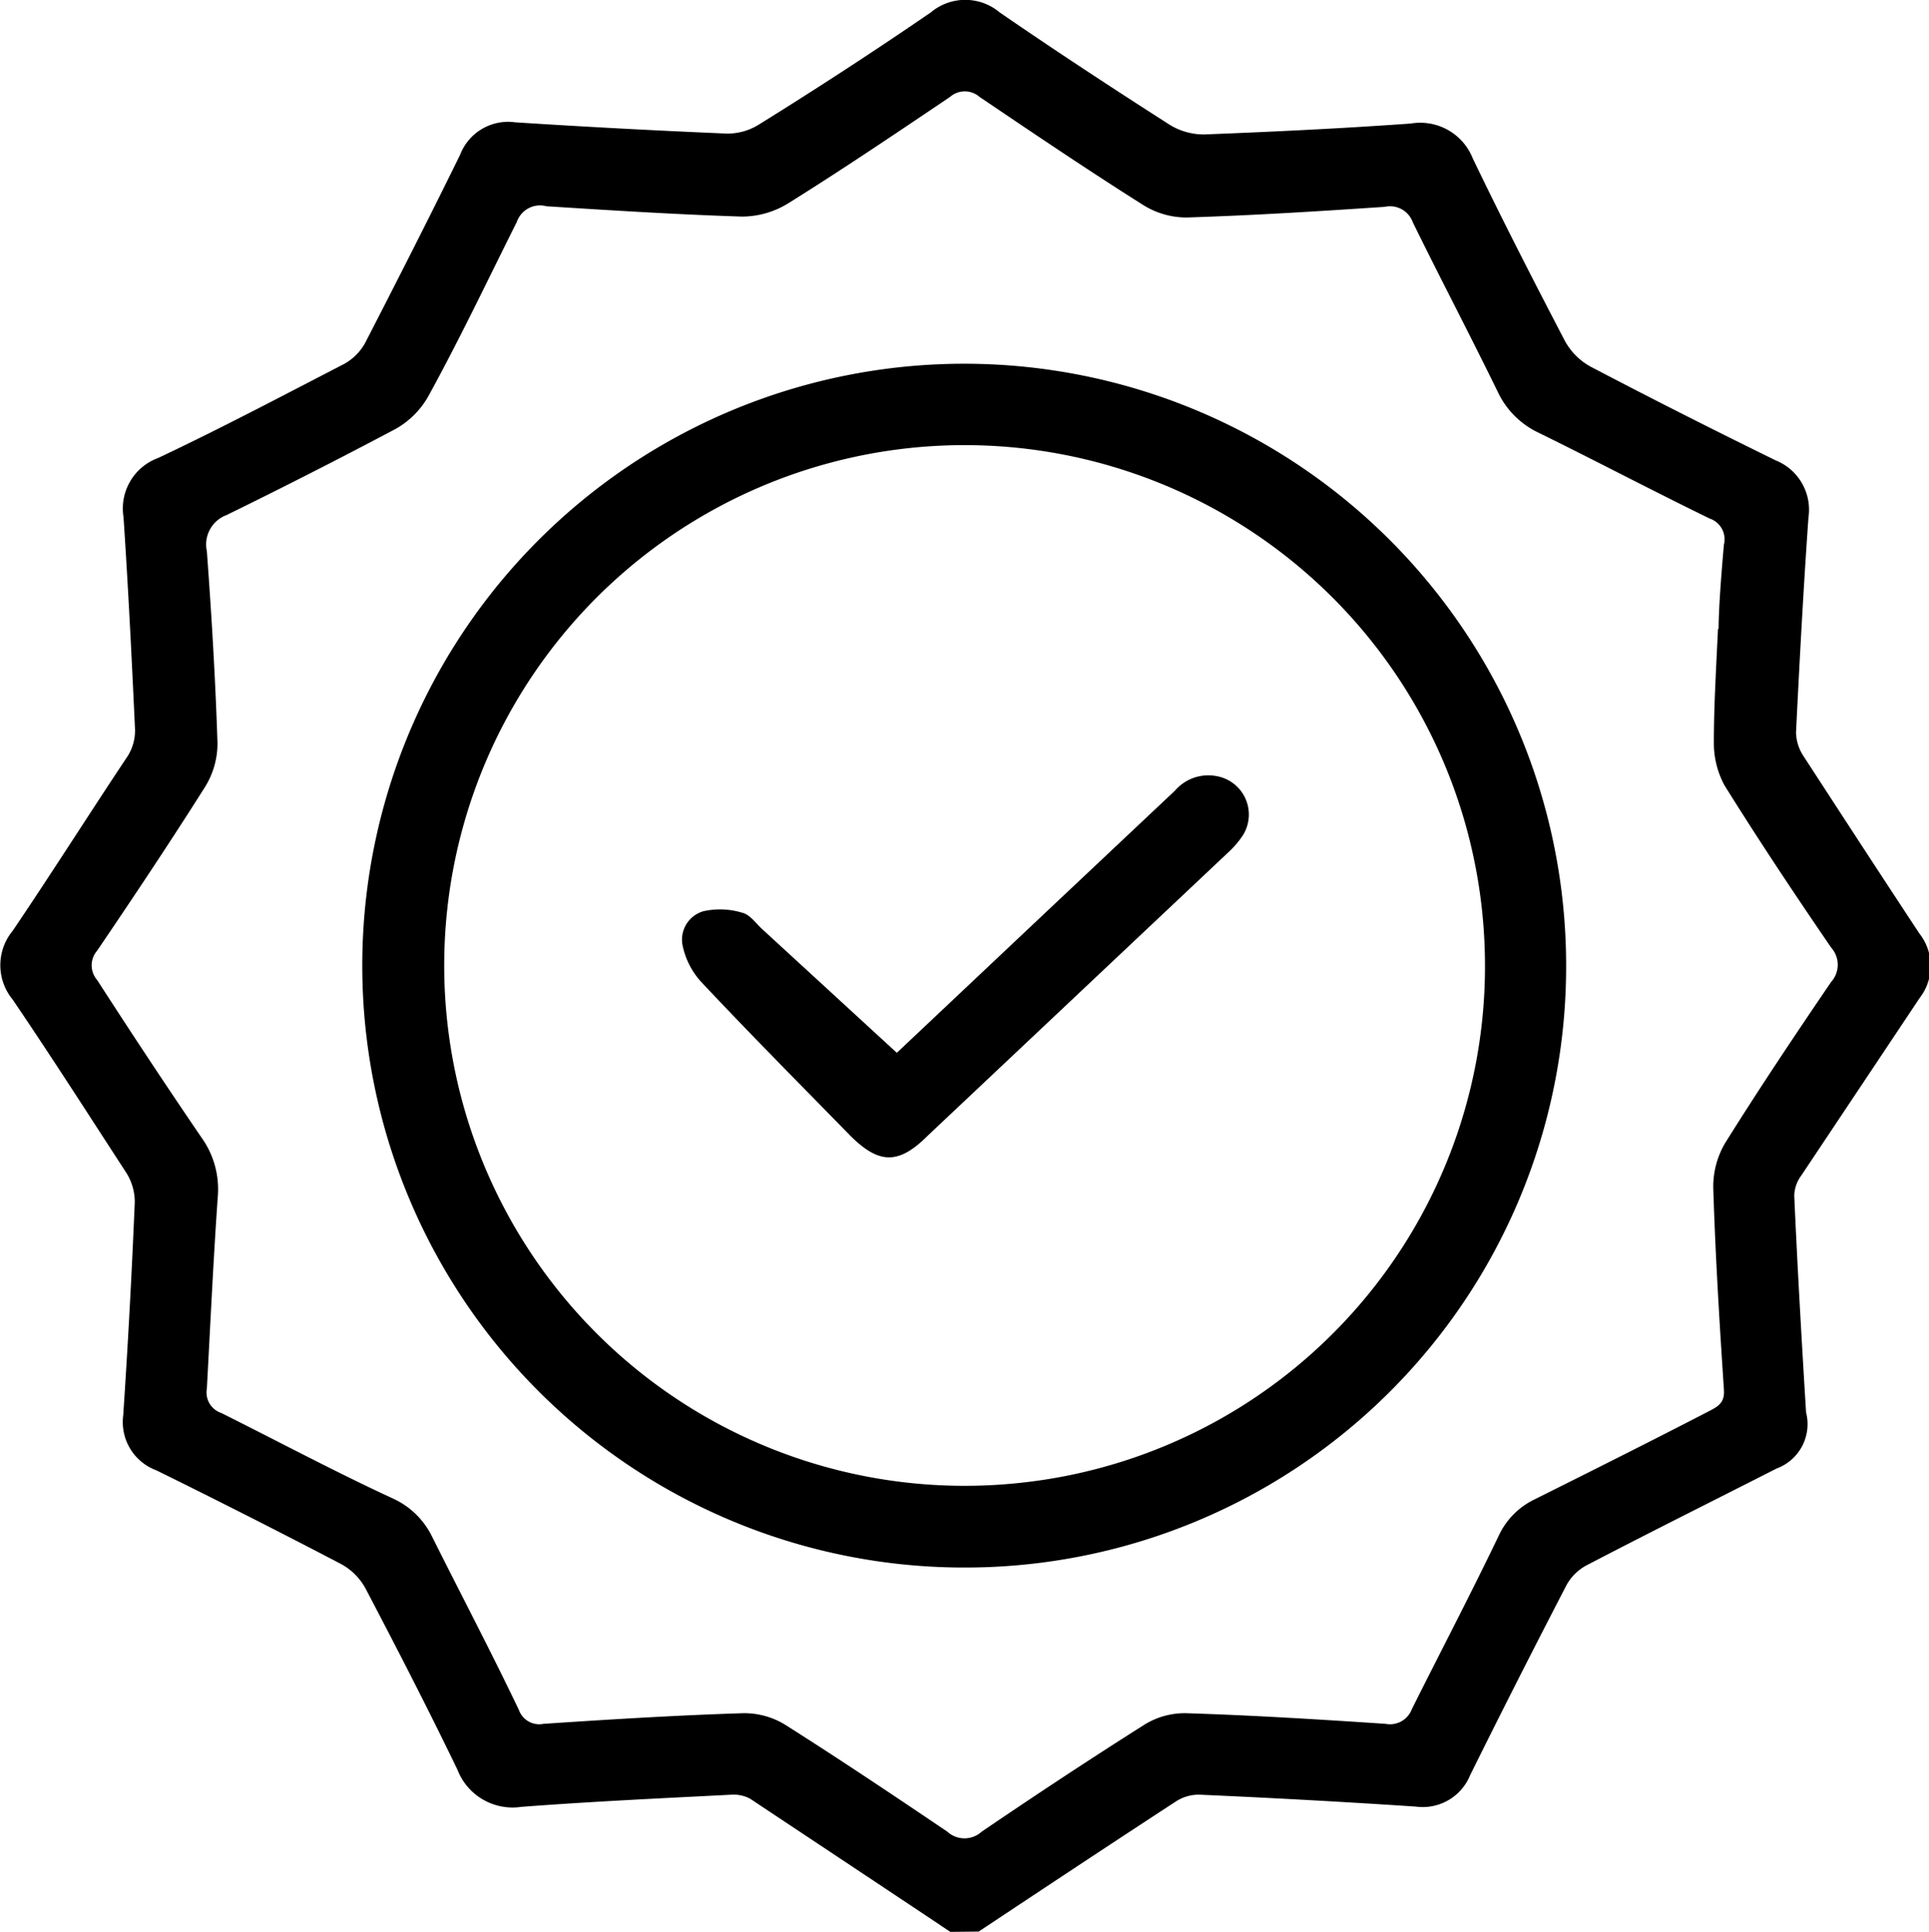
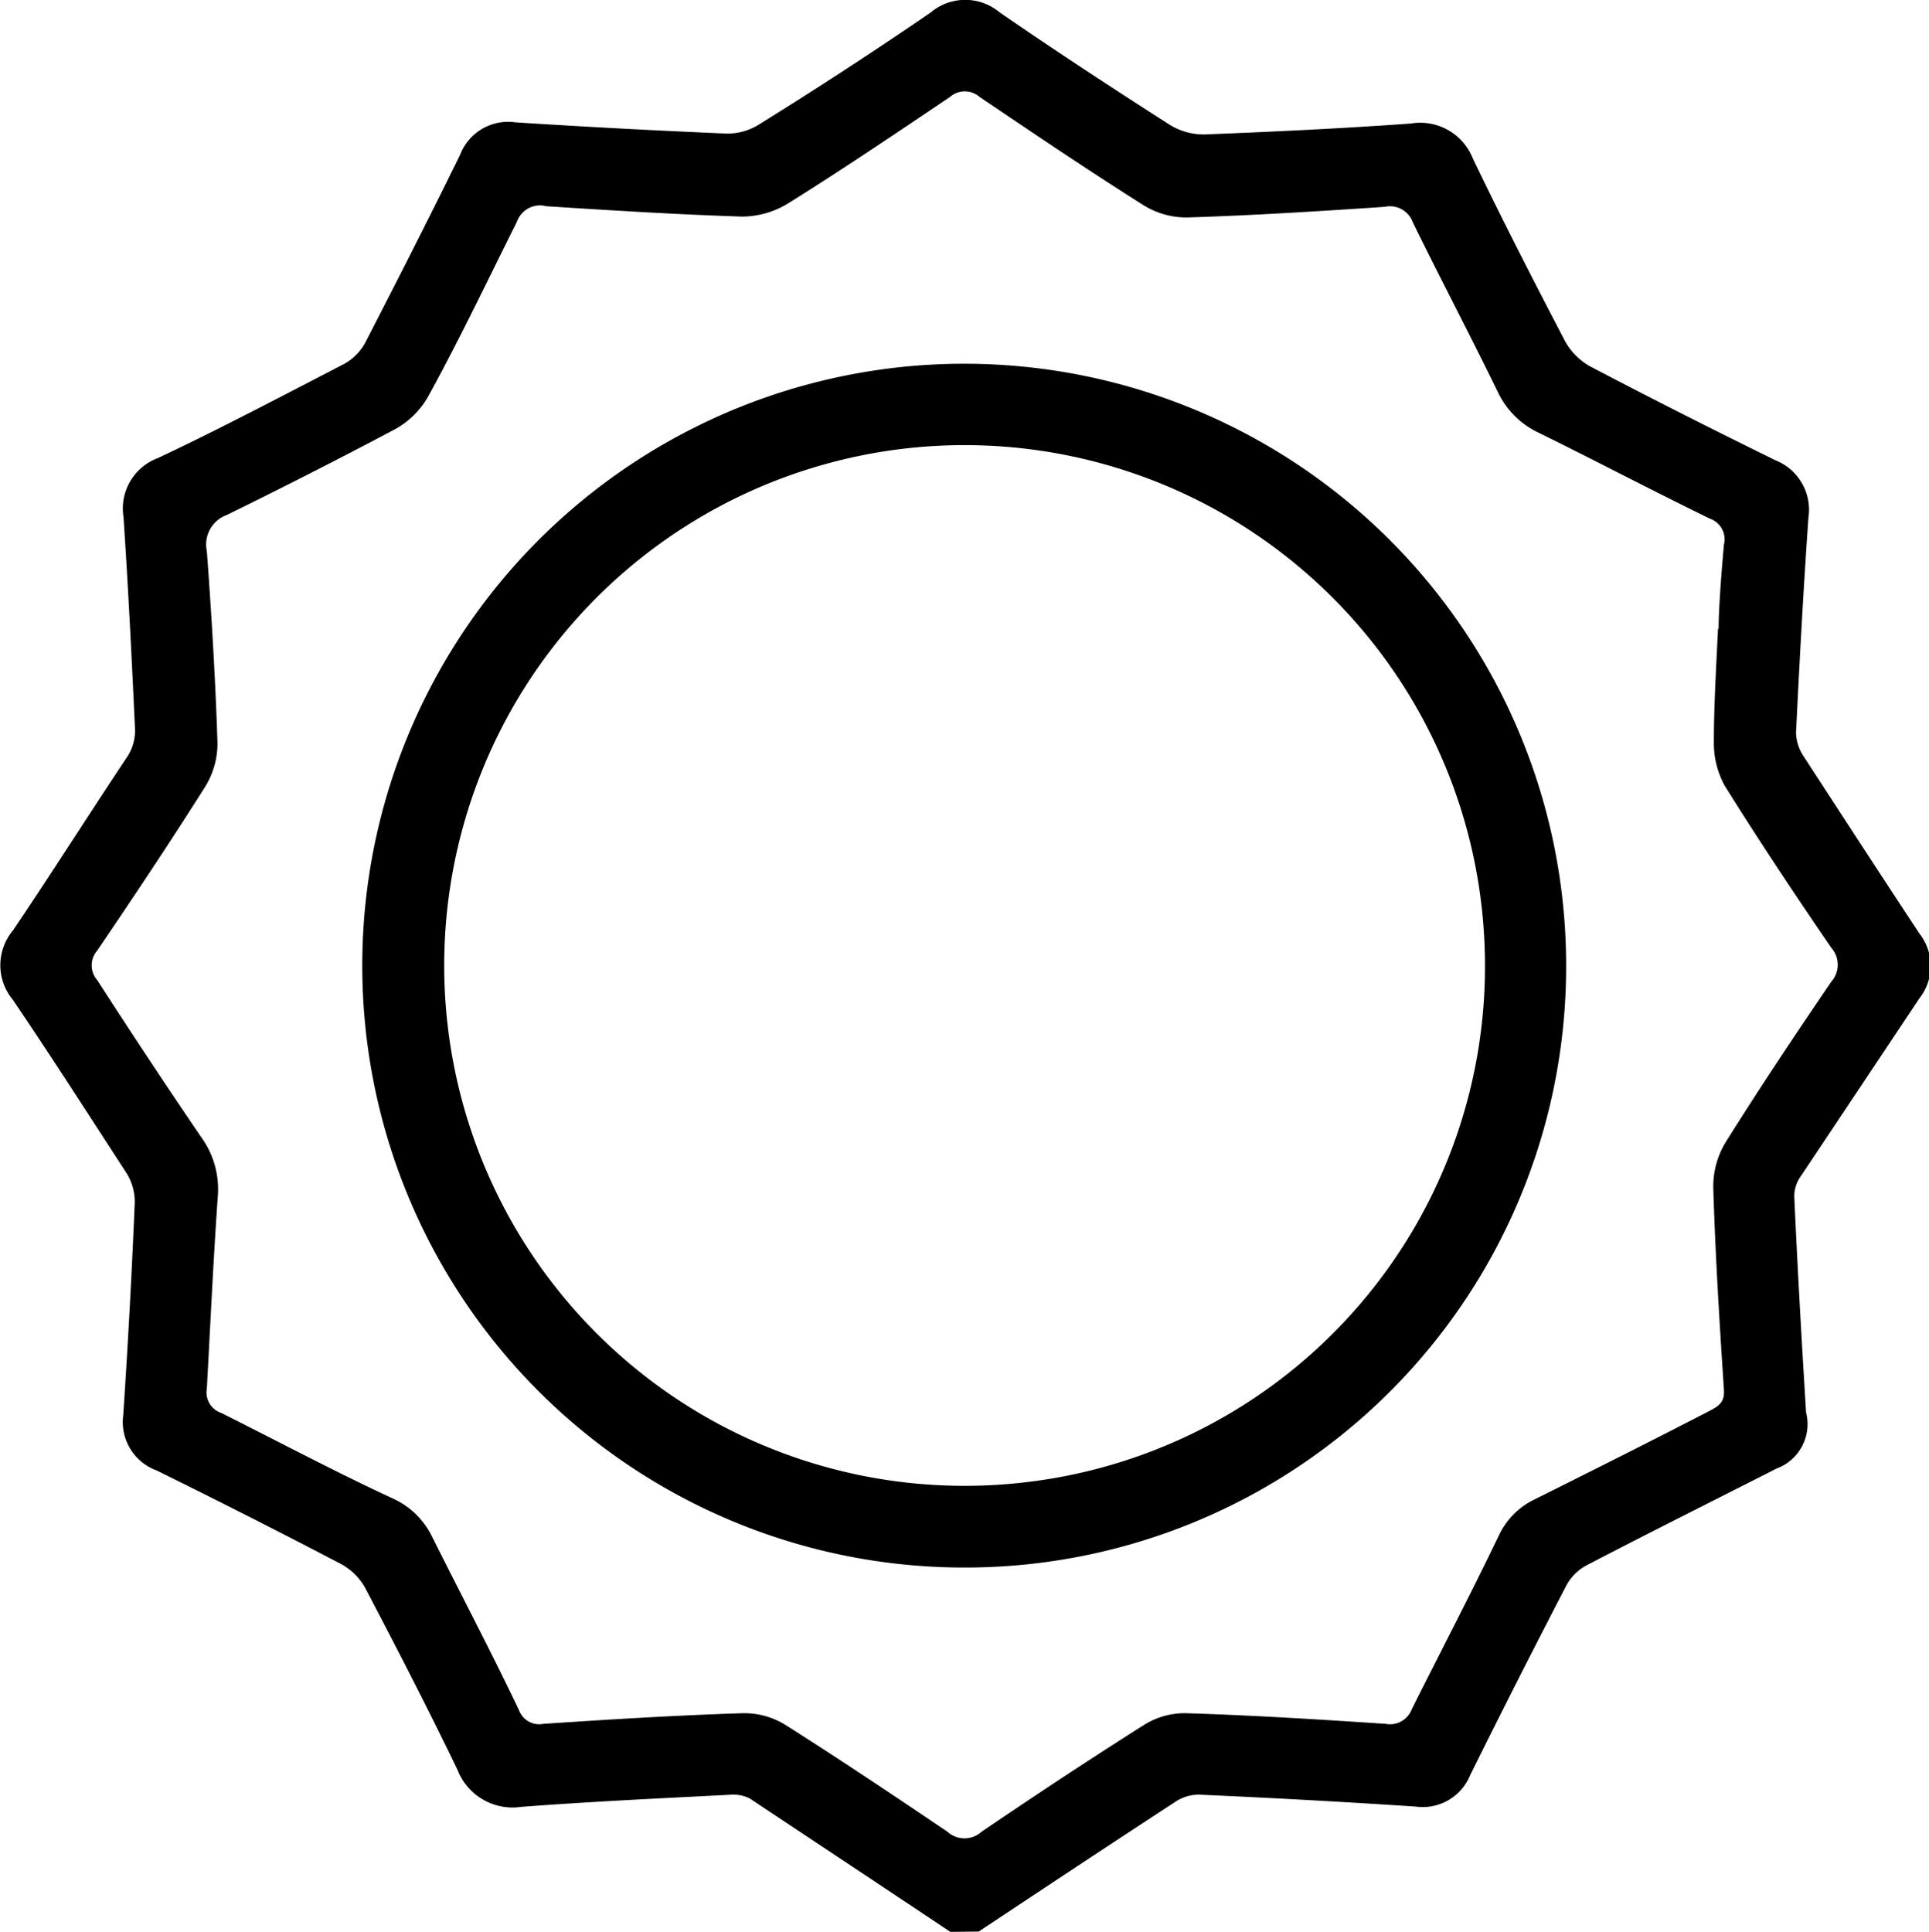
<svg xmlns="http://www.w3.org/2000/svg" viewBox="0 0 65.28 65.38">
  <title>verified</title>
  <g data-sanitized-data-name="Layer 2" data-name="Layer 2" id="Layer_2">
    <g data-sanitized-data-name="Layer 1" data-name="Layer 1" id="Layer_1-2">
      <path d="M32.16,65.38c-2.26-1.51-4.51-3-6.78-4.51a1.21,1.21,0,0,0-.66-.13c-2.36.12-4.72.23-7.08.41a2,2,0,0,1-2.16-1.26c-1-2.07-2.05-4.11-3.12-6.15a2.06,2.06,0,0,0-.82-.81q-3.1-1.62-6.25-3.17A1.74,1.74,0,0,1,4.17,47.9q.24-3.6.39-7.2a1.84,1.84,0,0,0-.28-1C3,37.73,1.74,35.76.43,33.83a1.83,1.83,0,0,1,0-2.33C1.75,29.55,3,27.57,4.32,25.59a1.63,1.63,0,0,0,.25-.88c-.11-2.4-.23-4.81-.39-7.21a1.82,1.82,0,0,1,1.17-2c2.12-1,4.22-2.11,6.31-3.19a1.83,1.83,0,0,0,.69-.69c1.09-2.12,2.17-4.24,3.22-6.38a1.74,1.74,0,0,1,1.87-1.1q3.57.23,7.14.38a2,2,0,0,0,1.11-.31C27.64,3,29.59,1.73,31.5.42a1.81,1.81,0,0,1,2.33,0c1.89,1.3,3.81,2.56,5.75,3.8a2.2,2.2,0,0,0,1.17.33c2.31-.09,4.63-.2,7-.37a1.91,1.91,0,0,1,2.09,1.18c1,2.08,2.06,4.15,3.13,6.2a2.2,2.2,0,0,0,.86.85c2.08,1.09,4.16,2.14,6.26,3.17a1.8,1.8,0,0,1,1.11,1.94c-.17,2.42-.3,4.84-.42,7.27a1.52,1.52,0,0,0,.26.81c1.3,2,2.6,4,3.92,6a1.77,1.77,0,0,1,0,2.18q-2,3-4,6a1.2,1.2,0,0,0-.24.69c.11,2.45.25,4.89.4,7.33a1.6,1.6,0,0,1-1,1.9c-2.14,1.09-4.29,2.16-6.42,3.27a1.67,1.67,0,0,0-.69.68q-1.66,3.2-3.26,6.43a1.73,1.73,0,0,1-1.84,1.06q-3.63-.24-7.26-.4a1.41,1.41,0,0,0-.83.21c-2.24,1.46-4.47,2.94-6.7,4.42Zm26-44.1c0-.6.08-1.73.18-2.85a.74.74,0,0,0-.48-.88c-1.93-.94-3.83-1.94-5.76-2.89a2.89,2.89,0,0,1-1.41-1.39c-.94-1.93-1.94-3.83-2.88-5.75A.82.82,0,0,0,46.86,7c-2.23.15-4.46.29-6.69.36a2.76,2.76,0,0,1-1.48-.42C36.82,5.76,35,4.53,33.15,3.28a.76.76,0,0,0-1,0c-1.81,1.22-3.63,2.45-5.49,3.61a3,3,0,0,1-1.54.44c-2.21-.07-4.42-.21-6.63-.35a.83.83,0,0,0-1,.53c-1,2-1.95,4-3,5.91a2.92,2.92,0,0,1-1.09,1.09Q10.59,16,7.67,17.43A1.06,1.06,0,0,0,7,18.65c.16,2.17.29,4.33.36,6.5a2.79,2.79,0,0,1-.42,1.48c-1.18,1.87-2.41,3.71-3.65,5.54a.76.76,0,0,0,0,1C4.47,35,5.62,36.74,6.82,38.5a3,3,0,0,1,.55,2C7.22,42.63,7.12,44.8,7,47a.73.73,0,0,0,.49.82c2,1,3.87,2,5.82,2.9A2.73,2.73,0,0,1,14.62,52c1,2,2,3.9,2.94,5.87a.73.73,0,0,0,.83.47c2.25-.15,4.5-.29,6.76-.36a2.64,2.64,0,0,1,1.42.39c1.85,1.17,3.67,2.39,5.49,3.62a.86.86,0,0,0,1.16,0c1.81-1.23,3.64-2.44,5.49-3.61a2.59,2.59,0,0,1,1.42-.4c2.26.07,4.51.21,6.76.36a.79.79,0,0,0,.89-.5c1-2,2-3.91,2.94-5.87a2.56,2.56,0,0,1,1.22-1.23c2-1,4-2,5.93-3,.31-.16.5-.3.47-.71-.15-2.27-.29-4.54-.36-6.82a2.89,2.89,0,0,1,.41-1.54c1.15-1.84,2.36-3.65,3.58-5.44a.87.87,0,0,0,0-1.16c-1.24-1.81-2.45-3.63-3.61-5.49A3,3,0,0,1,58,25.12C58,24,58.06,22.91,58.14,21.28Z" />
      <path d="M32.63,53.05A20.37,20.37,0,1,1,53,32.74,20.34,20.34,0,0,1,32.63,53.05ZM50.24,32A17.61,17.61,0,1,0,34.65,50.17,17.58,17.58,0,0,0,50.24,32Z" />
-       <path d="M30.35,35.63l5.46-5.15,3.95-3.72a1.49,1.49,0,0,1,1.43-.49,1.32,1.32,0,0,1,.87,2,3.16,3.16,0,0,1-.54.62L31.39,38.44c-1,1-1.66.94-2.61,0-1.7-1.74-3.41-3.46-5.07-5.23A2.63,2.63,0,0,1,23.1,32a1,1,0,0,1,.7-1.16,2.58,2.58,0,0,1,1.32.05c.26.06.46.36.68.56Z" />
    </g>
  </g>
</svg>